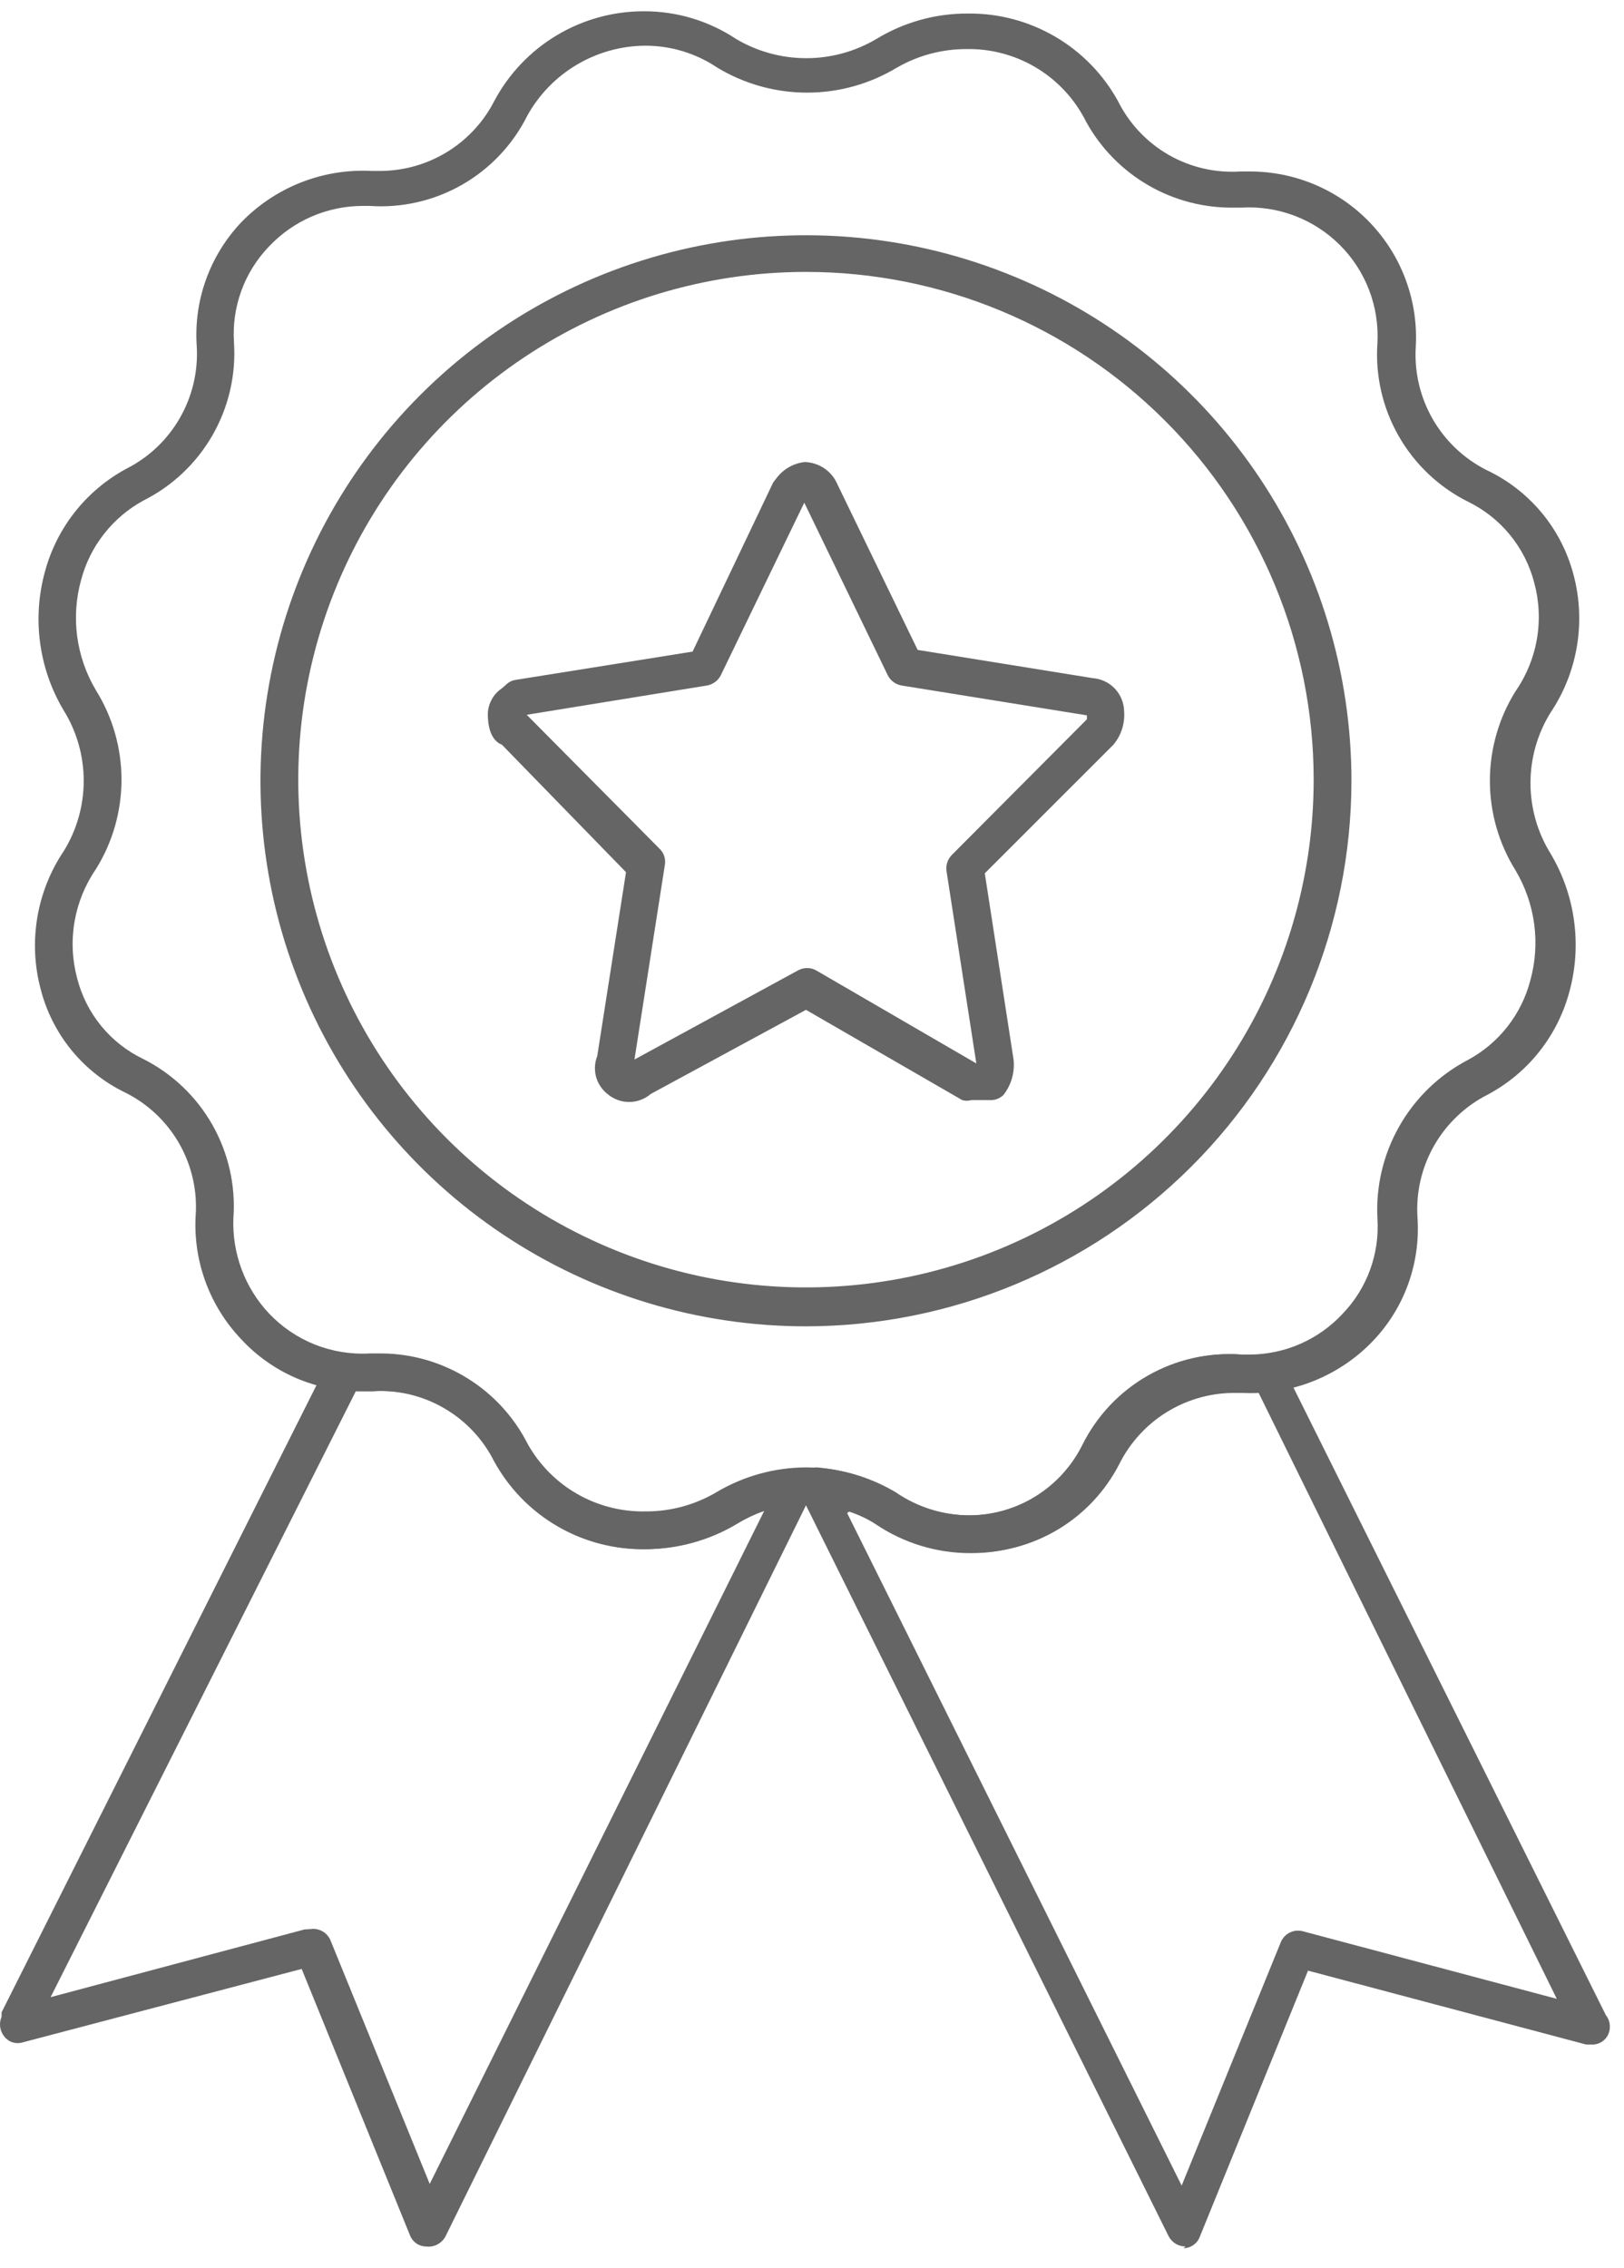
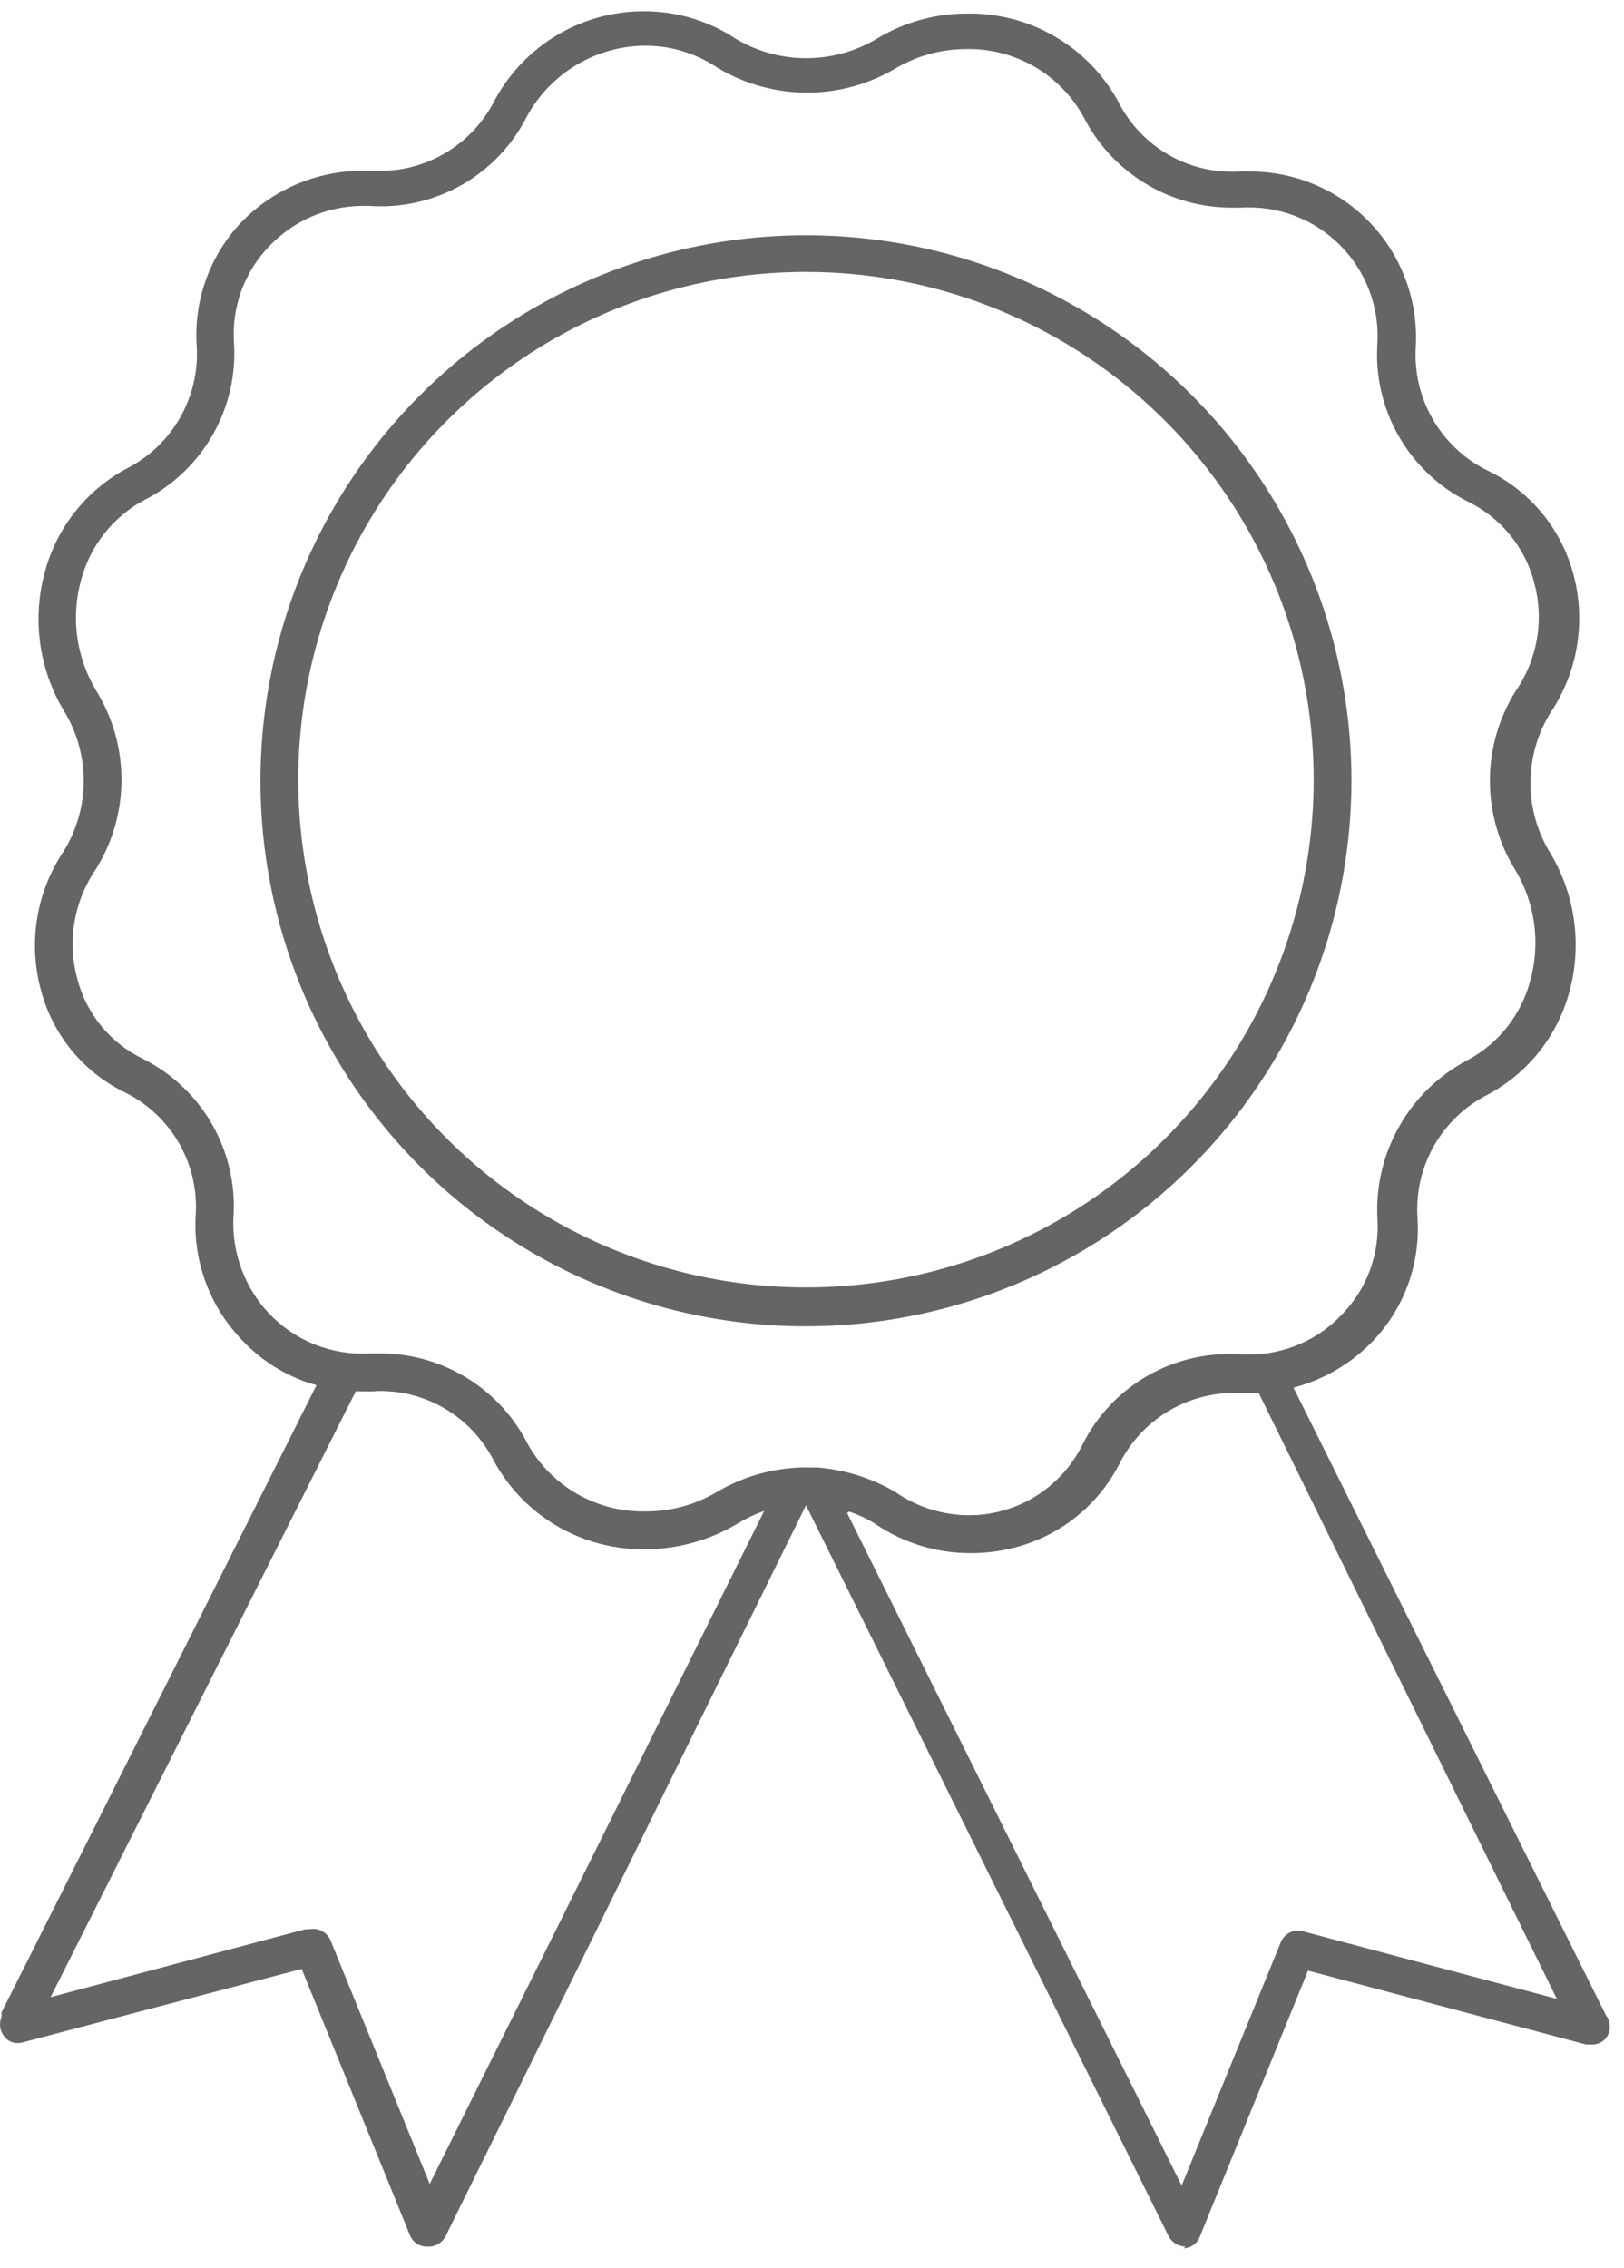
<svg xmlns="http://www.w3.org/2000/svg" width="53" height="74" viewBox="0 0 53 74" fill="none">
-   <path d="M31.679 50.664C30.577 50.666 29.5 50.339 28.586 49.725C27.892 49.313 27.101 49.096 26.294 49.096C25.488 49.096 24.696 49.313 24.002 49.725C23.106 50.261 22.082 50.547 21.038 50.553C20.035 50.566 19.048 50.306 18.182 49.8C17.316 49.294 16.604 48.561 16.123 47.681C15.755 46.95 15.18 46.344 14.469 45.938C13.759 45.532 12.944 45.344 12.128 45.399H11.796C11.061 45.405 10.332 45.257 9.657 44.966C8.982 44.674 8.375 44.245 7.875 43.705C7.367 43.172 6.972 42.542 6.716 41.852C6.459 41.162 6.346 40.427 6.384 39.691C6.446 38.869 6.262 38.046 5.855 37.328C5.449 36.611 4.838 36.03 4.101 35.66C3.416 35.331 2.812 34.855 2.331 34.267C1.851 33.678 1.506 32.991 1.321 32.254C1.123 31.497 1.088 30.707 1.218 29.936C1.348 29.165 1.64 28.43 2.076 27.78C2.505 27.089 2.732 26.292 2.732 25.479C2.732 24.666 2.505 23.869 2.076 23.178C1.674 22.503 1.413 21.754 1.309 20.976C1.204 20.197 1.259 19.406 1.468 18.649C1.66 17.94 1.993 17.277 2.449 16.701C2.905 16.125 3.473 15.648 4.119 15.298C4.851 14.93 5.459 14.355 5.867 13.645C6.276 12.935 6.469 12.121 6.421 11.303C6.369 10.564 6.471 9.823 6.722 9.125C6.972 8.428 7.365 7.79 7.875 7.253C8.423 6.687 9.086 6.244 9.82 5.955C10.553 5.666 11.34 5.538 12.128 5.578H12.459C13.224 5.566 13.972 5.346 14.621 4.94C15.27 4.535 15.795 3.96 16.141 3.277C16.614 2.396 17.319 1.659 18.178 1.147C19.037 0.635 20.019 0.365 21.02 0.368C22.087 0.366 23.131 0.68 24.02 1.27C24.714 1.682 25.506 1.899 26.312 1.899C27.119 1.899 27.911 1.682 28.605 1.27C29.503 0.723 30.535 0.437 31.587 0.442C32.585 0.43 33.567 0.69 34.429 1.192C35.292 1.695 36.002 2.421 36.484 3.295C36.849 4.03 37.423 4.64 38.133 5.05C38.844 5.459 39.66 5.649 40.479 5.596H40.81C41.547 5.598 42.275 5.749 42.951 6.042C43.627 6.334 44.236 6.761 44.74 7.297C45.245 7.833 45.636 8.467 45.887 9.159C46.139 9.851 46.247 10.587 46.204 11.322C46.155 12.142 46.346 12.959 46.755 13.672C47.164 14.385 47.773 14.963 48.506 15.335C49.206 15.663 49.824 16.142 50.318 16.737C50.811 17.332 51.166 18.029 51.359 18.778C51.557 19.535 51.592 20.325 51.462 21.096C51.332 21.867 51.04 22.602 50.604 23.252C50.175 23.942 49.948 24.739 49.948 25.553C49.948 26.366 50.175 27.163 50.604 27.854C51.006 28.529 51.267 29.278 51.371 30.056C51.476 30.834 51.422 31.626 51.212 32.383C51.02 33.09 50.686 33.75 50.23 34.323C49.775 34.896 49.206 35.369 48.561 35.715C47.826 36.085 47.217 36.663 46.807 37.376C46.398 38.09 46.208 38.907 46.26 39.728C46.311 40.465 46.208 41.203 45.958 41.898C45.708 42.592 45.315 43.226 44.805 43.76C44.259 44.33 43.596 44.776 42.863 45.068C42.129 45.361 41.341 45.492 40.553 45.454H40.221C39.456 45.465 38.709 45.686 38.059 46.091C37.41 46.497 36.885 47.072 36.539 47.755C36.085 48.648 35.388 49.395 34.528 49.91C33.669 50.425 32.681 50.686 31.679 50.664ZM26.303 47.884C27.334 47.887 28.345 48.167 29.23 48.694C29.95 49.19 30.805 49.454 31.679 49.449C32.446 49.443 33.196 49.225 33.846 48.819C34.496 48.413 35.02 47.834 35.361 47.148C35.833 46.198 36.578 45.411 37.499 44.887C38.42 44.362 39.477 44.124 40.534 44.202H40.773C41.344 44.201 41.907 44.083 42.43 43.855C42.953 43.627 43.423 43.294 43.811 42.877C44.208 42.466 44.515 41.978 44.711 41.442C44.908 40.906 44.99 40.335 44.953 39.765C44.898 38.712 45.147 37.664 45.669 36.748C46.191 35.831 46.964 35.083 47.898 34.592C48.399 34.324 48.84 33.954 49.191 33.508C49.543 33.061 49.798 32.546 49.942 31.996C50.108 31.396 50.151 30.769 50.069 30.152C49.986 29.535 49.78 28.942 49.463 28.406C48.914 27.528 48.623 26.514 48.623 25.479C48.623 24.444 48.914 23.43 49.463 22.552C49.816 22.043 50.053 21.462 50.158 20.852C50.263 20.241 50.233 19.615 50.071 19.017C49.923 18.444 49.652 17.91 49.277 17.452C48.902 16.994 48.431 16.623 47.898 16.366C46.952 15.89 46.168 15.145 45.644 14.225C45.12 13.304 44.879 12.249 44.953 11.193C44.985 10.603 44.892 10.012 44.68 9.461C44.468 8.909 44.142 8.408 43.723 7.991C43.304 7.574 42.802 7.25 42.249 7.04C41.697 6.831 41.106 6.74 40.516 6.775H40.111C39.124 6.76 38.16 6.477 37.323 5.954C36.486 5.432 35.807 4.691 35.361 3.811C34.985 3.128 34.429 2.561 33.754 2.172C33.079 1.783 32.311 1.585 31.532 1.601C30.737 1.602 29.956 1.811 29.267 2.209C28.384 2.741 27.372 3.023 26.34 3.023C25.308 3.023 24.296 2.741 23.413 2.209C22.716 1.74 21.896 1.49 21.056 1.491C20.27 1.496 19.5 1.711 18.824 2.112C18.148 2.513 17.59 3.086 17.209 3.774C16.738 4.72 15.996 5.505 15.079 6.029C14.161 6.553 13.108 6.794 12.054 6.719H11.833C11.26 6.721 10.694 6.84 10.169 7.067C9.643 7.295 9.17 7.628 8.777 8.045C8.38 8.458 8.073 8.95 7.876 9.489C7.68 10.028 7.598 10.602 7.636 11.175C7.705 12.228 7.463 13.279 6.939 14.195C6.415 15.112 5.633 15.854 4.69 16.329C4.19 16.599 3.751 16.969 3.4 17.416C3.048 17.862 2.792 18.376 2.647 18.925C2.48 19.525 2.437 20.152 2.519 20.769C2.602 21.386 2.808 21.98 3.125 22.515C3.674 23.393 3.965 24.407 3.965 25.442C3.965 26.477 3.674 27.492 3.125 28.369C2.773 28.883 2.537 29.466 2.432 30.079C2.327 30.693 2.356 31.322 2.518 31.923C2.662 32.492 2.93 33.023 3.302 33.478C3.674 33.933 4.142 34.301 4.672 34.555C5.621 35.033 6.407 35.781 6.931 36.705C7.455 37.629 7.694 38.687 7.617 39.747C7.594 40.316 7.685 40.885 7.884 41.419C8.083 41.953 8.387 42.443 8.777 42.858C9.198 43.303 9.711 43.651 10.28 43.877C10.849 44.102 11.461 44.201 12.072 44.165H12.477C13.464 44.177 14.429 44.46 15.267 44.983C16.105 45.505 16.782 46.248 17.227 47.129C17.61 47.808 18.17 48.371 18.848 48.757C19.526 49.142 20.295 49.337 21.075 49.32C21.898 49.323 22.707 49.1 23.413 48.675C24.29 48.161 25.287 47.888 26.303 47.884Z" fill="#656565" />
+   <path d="M31.679 50.664C30.577 50.666 29.5 50.339 28.586 49.725C27.892 49.313 27.101 49.096 26.294 49.096C25.488 49.096 24.696 49.313 24.002 49.725C23.106 50.261 22.082 50.547 21.038 50.553C20.035 50.566 19.048 50.306 18.182 49.8C17.316 49.294 16.604 48.561 16.123 47.681C15.755 46.95 15.18 46.344 14.469 45.938C13.759 45.532 12.944 45.344 12.128 45.399C11.061 45.405 10.332 45.257 9.657 44.966C8.982 44.674 8.375 44.245 7.875 43.705C7.367 43.172 6.972 42.542 6.716 41.852C6.459 41.162 6.346 40.427 6.384 39.691C6.446 38.869 6.262 38.046 5.855 37.328C5.449 36.611 4.838 36.03 4.101 35.66C3.416 35.331 2.812 34.855 2.331 34.267C1.851 33.678 1.506 32.991 1.321 32.254C1.123 31.497 1.088 30.707 1.218 29.936C1.348 29.165 1.64 28.43 2.076 27.78C2.505 27.089 2.732 26.292 2.732 25.479C2.732 24.666 2.505 23.869 2.076 23.178C1.674 22.503 1.413 21.754 1.309 20.976C1.204 20.197 1.259 19.406 1.468 18.649C1.66 17.94 1.993 17.277 2.449 16.701C2.905 16.125 3.473 15.648 4.119 15.298C4.851 14.93 5.459 14.355 5.867 13.645C6.276 12.935 6.469 12.121 6.421 11.303C6.369 10.564 6.471 9.823 6.722 9.125C6.972 8.428 7.365 7.79 7.875 7.253C8.423 6.687 9.086 6.244 9.82 5.955C10.553 5.666 11.34 5.538 12.128 5.578H12.459C13.224 5.566 13.972 5.346 14.621 4.94C15.27 4.535 15.795 3.96 16.141 3.277C16.614 2.396 17.319 1.659 18.178 1.147C19.037 0.635 20.019 0.365 21.02 0.368C22.087 0.366 23.131 0.68 24.02 1.27C24.714 1.682 25.506 1.899 26.312 1.899C27.119 1.899 27.911 1.682 28.605 1.27C29.503 0.723 30.535 0.437 31.587 0.442C32.585 0.43 33.567 0.69 34.429 1.192C35.292 1.695 36.002 2.421 36.484 3.295C36.849 4.03 37.423 4.64 38.133 5.05C38.844 5.459 39.66 5.649 40.479 5.596H40.81C41.547 5.598 42.275 5.749 42.951 6.042C43.627 6.334 44.236 6.761 44.74 7.297C45.245 7.833 45.636 8.467 45.887 9.159C46.139 9.851 46.247 10.587 46.204 11.322C46.155 12.142 46.346 12.959 46.755 13.672C47.164 14.385 47.773 14.963 48.506 15.335C49.206 15.663 49.824 16.142 50.318 16.737C50.811 17.332 51.166 18.029 51.359 18.778C51.557 19.535 51.592 20.325 51.462 21.096C51.332 21.867 51.04 22.602 50.604 23.252C50.175 23.942 49.948 24.739 49.948 25.553C49.948 26.366 50.175 27.163 50.604 27.854C51.006 28.529 51.267 29.278 51.371 30.056C51.476 30.834 51.422 31.626 51.212 32.383C51.02 33.09 50.686 33.75 50.23 34.323C49.775 34.896 49.206 35.369 48.561 35.715C47.826 36.085 47.217 36.663 46.807 37.376C46.398 38.09 46.208 38.907 46.26 39.728C46.311 40.465 46.208 41.203 45.958 41.898C45.708 42.592 45.315 43.226 44.805 43.76C44.259 44.33 43.596 44.776 42.863 45.068C42.129 45.361 41.341 45.492 40.553 45.454H40.221C39.456 45.465 38.709 45.686 38.059 46.091C37.41 46.497 36.885 47.072 36.539 47.755C36.085 48.648 35.388 49.395 34.528 49.91C33.669 50.425 32.681 50.686 31.679 50.664ZM26.303 47.884C27.334 47.887 28.345 48.167 29.23 48.694C29.95 49.19 30.805 49.454 31.679 49.449C32.446 49.443 33.196 49.225 33.846 48.819C34.496 48.413 35.02 47.834 35.361 47.148C35.833 46.198 36.578 45.411 37.499 44.887C38.42 44.362 39.477 44.124 40.534 44.202H40.773C41.344 44.201 41.907 44.083 42.43 43.855C42.953 43.627 43.423 43.294 43.811 42.877C44.208 42.466 44.515 41.978 44.711 41.442C44.908 40.906 44.99 40.335 44.953 39.765C44.898 38.712 45.147 37.664 45.669 36.748C46.191 35.831 46.964 35.083 47.898 34.592C48.399 34.324 48.84 33.954 49.191 33.508C49.543 33.061 49.798 32.546 49.942 31.996C50.108 31.396 50.151 30.769 50.069 30.152C49.986 29.535 49.78 28.942 49.463 28.406C48.914 27.528 48.623 26.514 48.623 25.479C48.623 24.444 48.914 23.43 49.463 22.552C49.816 22.043 50.053 21.462 50.158 20.852C50.263 20.241 50.233 19.615 50.071 19.017C49.923 18.444 49.652 17.91 49.277 17.452C48.902 16.994 48.431 16.623 47.898 16.366C46.952 15.89 46.168 15.145 45.644 14.225C45.12 13.304 44.879 12.249 44.953 11.193C44.985 10.603 44.892 10.012 44.68 9.461C44.468 8.909 44.142 8.408 43.723 7.991C43.304 7.574 42.802 7.25 42.249 7.04C41.697 6.831 41.106 6.74 40.516 6.775H40.111C39.124 6.76 38.16 6.477 37.323 5.954C36.486 5.432 35.807 4.691 35.361 3.811C34.985 3.128 34.429 2.561 33.754 2.172C33.079 1.783 32.311 1.585 31.532 1.601C30.737 1.602 29.956 1.811 29.267 2.209C28.384 2.741 27.372 3.023 26.34 3.023C25.308 3.023 24.296 2.741 23.413 2.209C22.716 1.74 21.896 1.49 21.056 1.491C20.27 1.496 19.5 1.711 18.824 2.112C18.148 2.513 17.59 3.086 17.209 3.774C16.738 4.72 15.996 5.505 15.079 6.029C14.161 6.553 13.108 6.794 12.054 6.719H11.833C11.26 6.721 10.694 6.84 10.169 7.067C9.643 7.295 9.17 7.628 8.777 8.045C8.38 8.458 8.073 8.95 7.876 9.489C7.68 10.028 7.598 10.602 7.636 11.175C7.705 12.228 7.463 13.279 6.939 14.195C6.415 15.112 5.633 15.854 4.69 16.329C4.19 16.599 3.751 16.969 3.4 17.416C3.048 17.862 2.792 18.376 2.647 18.925C2.48 19.525 2.437 20.152 2.519 20.769C2.602 21.386 2.808 21.98 3.125 22.515C3.674 23.393 3.965 24.407 3.965 25.442C3.965 26.477 3.674 27.492 3.125 28.369C2.773 28.883 2.537 29.466 2.432 30.079C2.327 30.693 2.356 31.322 2.518 31.923C2.662 32.492 2.93 33.023 3.302 33.478C3.674 33.933 4.142 34.301 4.672 34.555C5.621 35.033 6.407 35.781 6.931 36.705C7.455 37.629 7.694 38.687 7.617 39.747C7.594 40.316 7.685 40.885 7.884 41.419C8.083 41.953 8.387 42.443 8.777 42.858C9.198 43.303 9.711 43.651 10.28 43.877C10.849 44.102 11.461 44.201 12.072 44.165H12.477C13.464 44.177 14.429 44.46 15.267 44.983C16.105 45.505 16.782 46.248 17.227 47.129C17.61 47.808 18.17 48.371 18.848 48.757C19.526 49.142 20.295 49.337 21.075 49.32C21.898 49.323 22.707 49.1 23.413 48.675C24.29 48.161 25.287 47.888 26.303 47.884Z" fill="#656565" />
  <path d="M26.303 43.281C22.782 43.281 19.34 42.237 16.413 40.281C13.485 38.325 11.203 35.545 9.856 32.292C8.508 29.039 8.156 25.459 8.843 22.006C9.53 18.553 11.225 15.381 13.715 12.891C16.205 10.401 19.377 8.706 22.83 8.019C26.283 7.332 29.863 7.684 33.116 9.032C36.369 10.379 39.149 12.661 41.105 15.589C43.061 18.516 44.105 21.958 44.105 25.479C44.101 30.199 42.224 34.724 38.886 38.062C35.548 41.399 31.023 43.276 26.303 43.281ZM26.303 8.873C23.026 8.873 19.823 9.845 17.098 11.666C14.373 13.486 12.249 16.074 10.995 19.102C9.741 22.129 9.413 25.461 10.053 28.675C10.692 31.889 12.27 34.841 14.587 37.158C16.904 39.475 19.857 41.053 23.071 41.693C26.285 42.332 29.616 42.004 32.644 40.75C35.671 39.496 38.259 37.372 40.08 34.647C41.9 31.923 42.872 28.719 42.872 25.442C42.872 21.048 41.126 16.834 38.019 13.726C34.912 10.619 30.698 8.873 26.303 8.873Z" fill="#656565" />
-   <path d="M32.36 35.899H31.697C31.601 35.927 31.499 35.927 31.403 35.899L26.303 32.953L21.24 35.697C21.043 35.866 20.792 35.96 20.532 35.96C20.271 35.96 20.02 35.866 19.823 35.697C19.642 35.554 19.512 35.357 19.452 35.135C19.393 34.913 19.406 34.677 19.491 34.463L20.43 28.461L16.38 24.301C16.141 24.209 15.92 23.933 15.92 23.288C15.926 23.124 15.971 22.963 16.051 22.819C16.131 22.675 16.244 22.552 16.38 22.46L16.509 22.349C16.598 22.259 16.715 22.2 16.84 22.184L22.603 21.263L25.235 15.74L25.364 15.575C25.474 15.436 25.61 15.32 25.765 15.235C25.92 15.149 26.09 15.096 26.266 15.077C26.496 15.085 26.719 15.158 26.909 15.288C27.098 15.419 27.246 15.601 27.334 15.814L29.948 21.208L35.655 22.128C35.932 22.147 36.192 22.269 36.383 22.47C36.574 22.671 36.682 22.937 36.686 23.215C36.716 23.608 36.591 23.998 36.337 24.301L32.139 28.498L33.078 34.574C33.123 34.989 33.004 35.405 32.747 35.733C32.642 35.833 32.505 35.892 32.36 35.899ZM31.863 34.702L30.887 28.406C30.877 28.312 30.888 28.217 30.92 28.127C30.952 28.038 31.004 27.957 31.071 27.891L35.471 23.472V23.343L29.414 22.368C29.32 22.35 29.232 22.311 29.155 22.253C29.078 22.196 29.016 22.122 28.973 22.036L26.248 16.403L23.523 22.036C23.48 22.122 23.417 22.196 23.341 22.253C23.264 22.311 23.175 22.35 23.081 22.368L17.19 23.325L21.517 27.688C21.587 27.753 21.64 27.833 21.672 27.923C21.704 28.013 21.714 28.109 21.701 28.204L20.706 34.574L26.045 31.665C26.136 31.615 26.237 31.589 26.34 31.589C26.443 31.589 26.544 31.615 26.634 31.665L31.863 34.702Z" fill="#656565" />
  <path d="M13.913 73.308C13.797 73.308 13.684 73.273 13.589 73.207C13.494 73.141 13.421 73.048 13.379 72.94L9.845 64.25L0.75 66.644C0.642 66.679 0.526 66.68 0.417 66.648C0.309 66.615 0.213 66.549 0.143 66.46C0.07 66.371 0.023 66.264 0.006 66.15C-0.01 66.037 0.005 65.921 0.051 65.815V65.668L10.655 44.552C10.717 44.443 10.809 44.354 10.92 44.295C11.03 44.237 11.156 44.211 11.281 44.22C11.531 44.248 11.785 44.248 12.036 44.22H12.441C13.428 44.233 14.393 44.515 15.23 45.038C16.067 45.56 16.746 46.303 17.19 47.184C17.573 47.864 18.134 48.426 18.811 48.812C19.489 49.198 20.258 49.392 21.038 49.375C21.861 49.378 22.67 49.155 23.376 48.731C24.155 48.267 25.031 47.99 25.935 47.921C26.04 47.918 26.144 47.942 26.237 47.991C26.331 48.039 26.41 48.11 26.469 48.197C26.519 48.287 26.545 48.389 26.545 48.492C26.545 48.595 26.519 48.696 26.469 48.786L14.539 72.977C14.481 73.089 14.389 73.18 14.278 73.239C14.166 73.299 14.039 73.323 13.913 73.308ZM10.231 62.943C10.349 62.944 10.464 62.98 10.562 63.045C10.66 63.111 10.737 63.203 10.784 63.312L14.024 71.265L24.941 49.302C24.633 49.413 24.337 49.554 24.057 49.725C23.161 50.261 22.137 50.547 21.093 50.553C20.09 50.566 19.103 50.306 18.237 49.8C17.371 49.294 16.659 48.561 16.178 47.681C15.81 46.95 15.235 46.344 14.524 45.938C13.814 45.532 12.999 45.344 12.183 45.399H11.612L1.652 65.171L9.937 62.962L10.231 62.943Z" fill="#656565" />
  <path d="M38.693 73.308C38.58 73.308 38.468 73.277 38.371 73.219C38.274 73.16 38.194 73.077 38.141 72.977L26.119 48.749C26.066 48.66 26.037 48.559 26.037 48.455C26.037 48.351 26.066 48.249 26.119 48.16C26.178 48.073 26.258 48.002 26.351 47.954C26.444 47.906 26.548 47.882 26.653 47.884C27.553 47.957 28.424 48.241 29.194 48.712C29.919 49.196 30.771 49.452 31.642 49.449C32.409 49.443 33.159 49.226 33.809 48.819C34.459 48.413 34.983 47.834 35.324 47.148C35.797 46.198 36.541 45.411 37.462 44.887C38.383 44.362 39.44 44.124 40.497 44.202C40.742 44.219 40.989 44.219 41.234 44.202C41.356 44.191 41.48 44.217 41.587 44.276C41.696 44.335 41.784 44.425 41.841 44.533L52.409 65.76C52.492 65.865 52.538 65.994 52.538 66.128C52.54 66.208 52.526 66.287 52.496 66.361C52.467 66.435 52.422 66.502 52.364 66.558C52.307 66.613 52.239 66.656 52.164 66.683C52.089 66.711 52.01 66.722 51.93 66.717H51.764L42.688 64.306L39.154 72.995C39.112 73.103 39.039 73.197 38.944 73.262C38.849 73.328 38.735 73.363 38.62 73.363L38.693 73.308ZM27.647 49.375L38.564 71.32L41.804 63.367C41.861 63.235 41.962 63.128 42.09 63.064C42.218 63 42.365 62.983 42.504 63.017L50.807 65.226L41.05 45.399H40.166C39.401 45.41 38.653 45.631 38.004 46.036C37.355 46.442 36.83 47.017 36.484 47.7C36.044 48.598 35.361 49.355 34.511 49.882C33.661 50.41 32.679 50.687 31.679 50.682C30.578 50.685 29.5 50.358 28.586 49.743C28.317 49.565 28.027 49.423 27.721 49.32L27.647 49.375Z" fill="#656565" />
</svg>